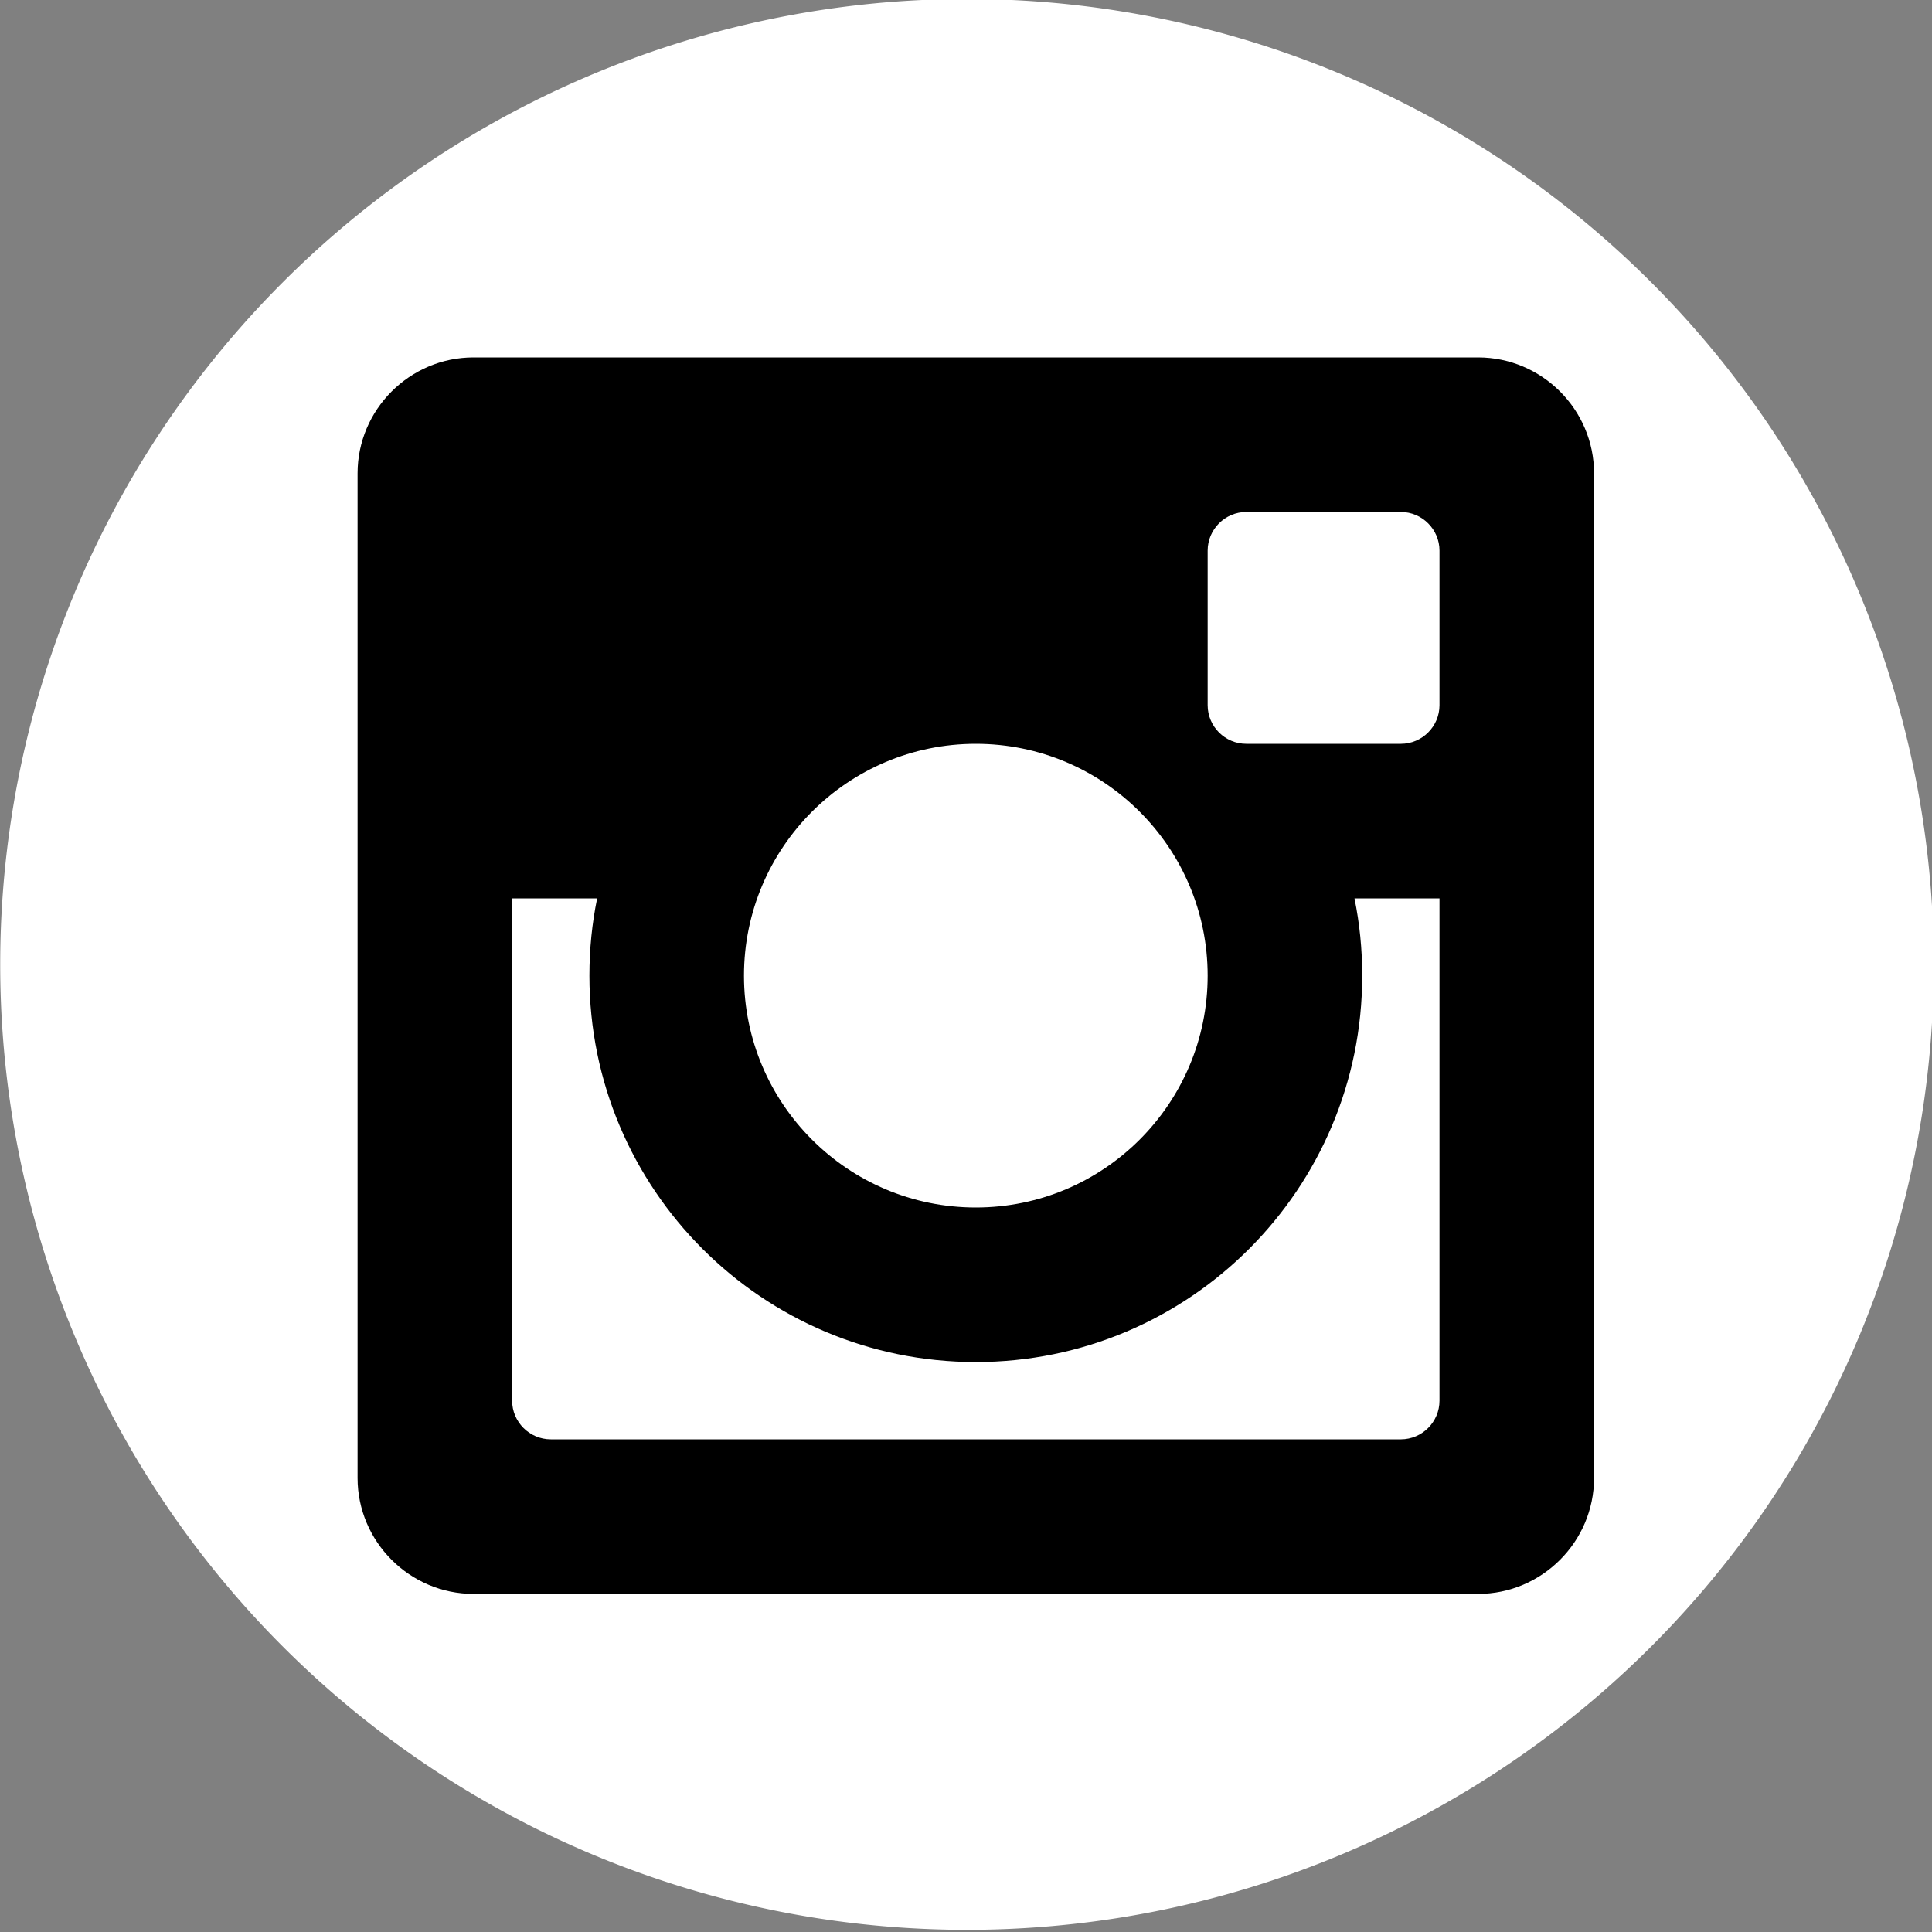
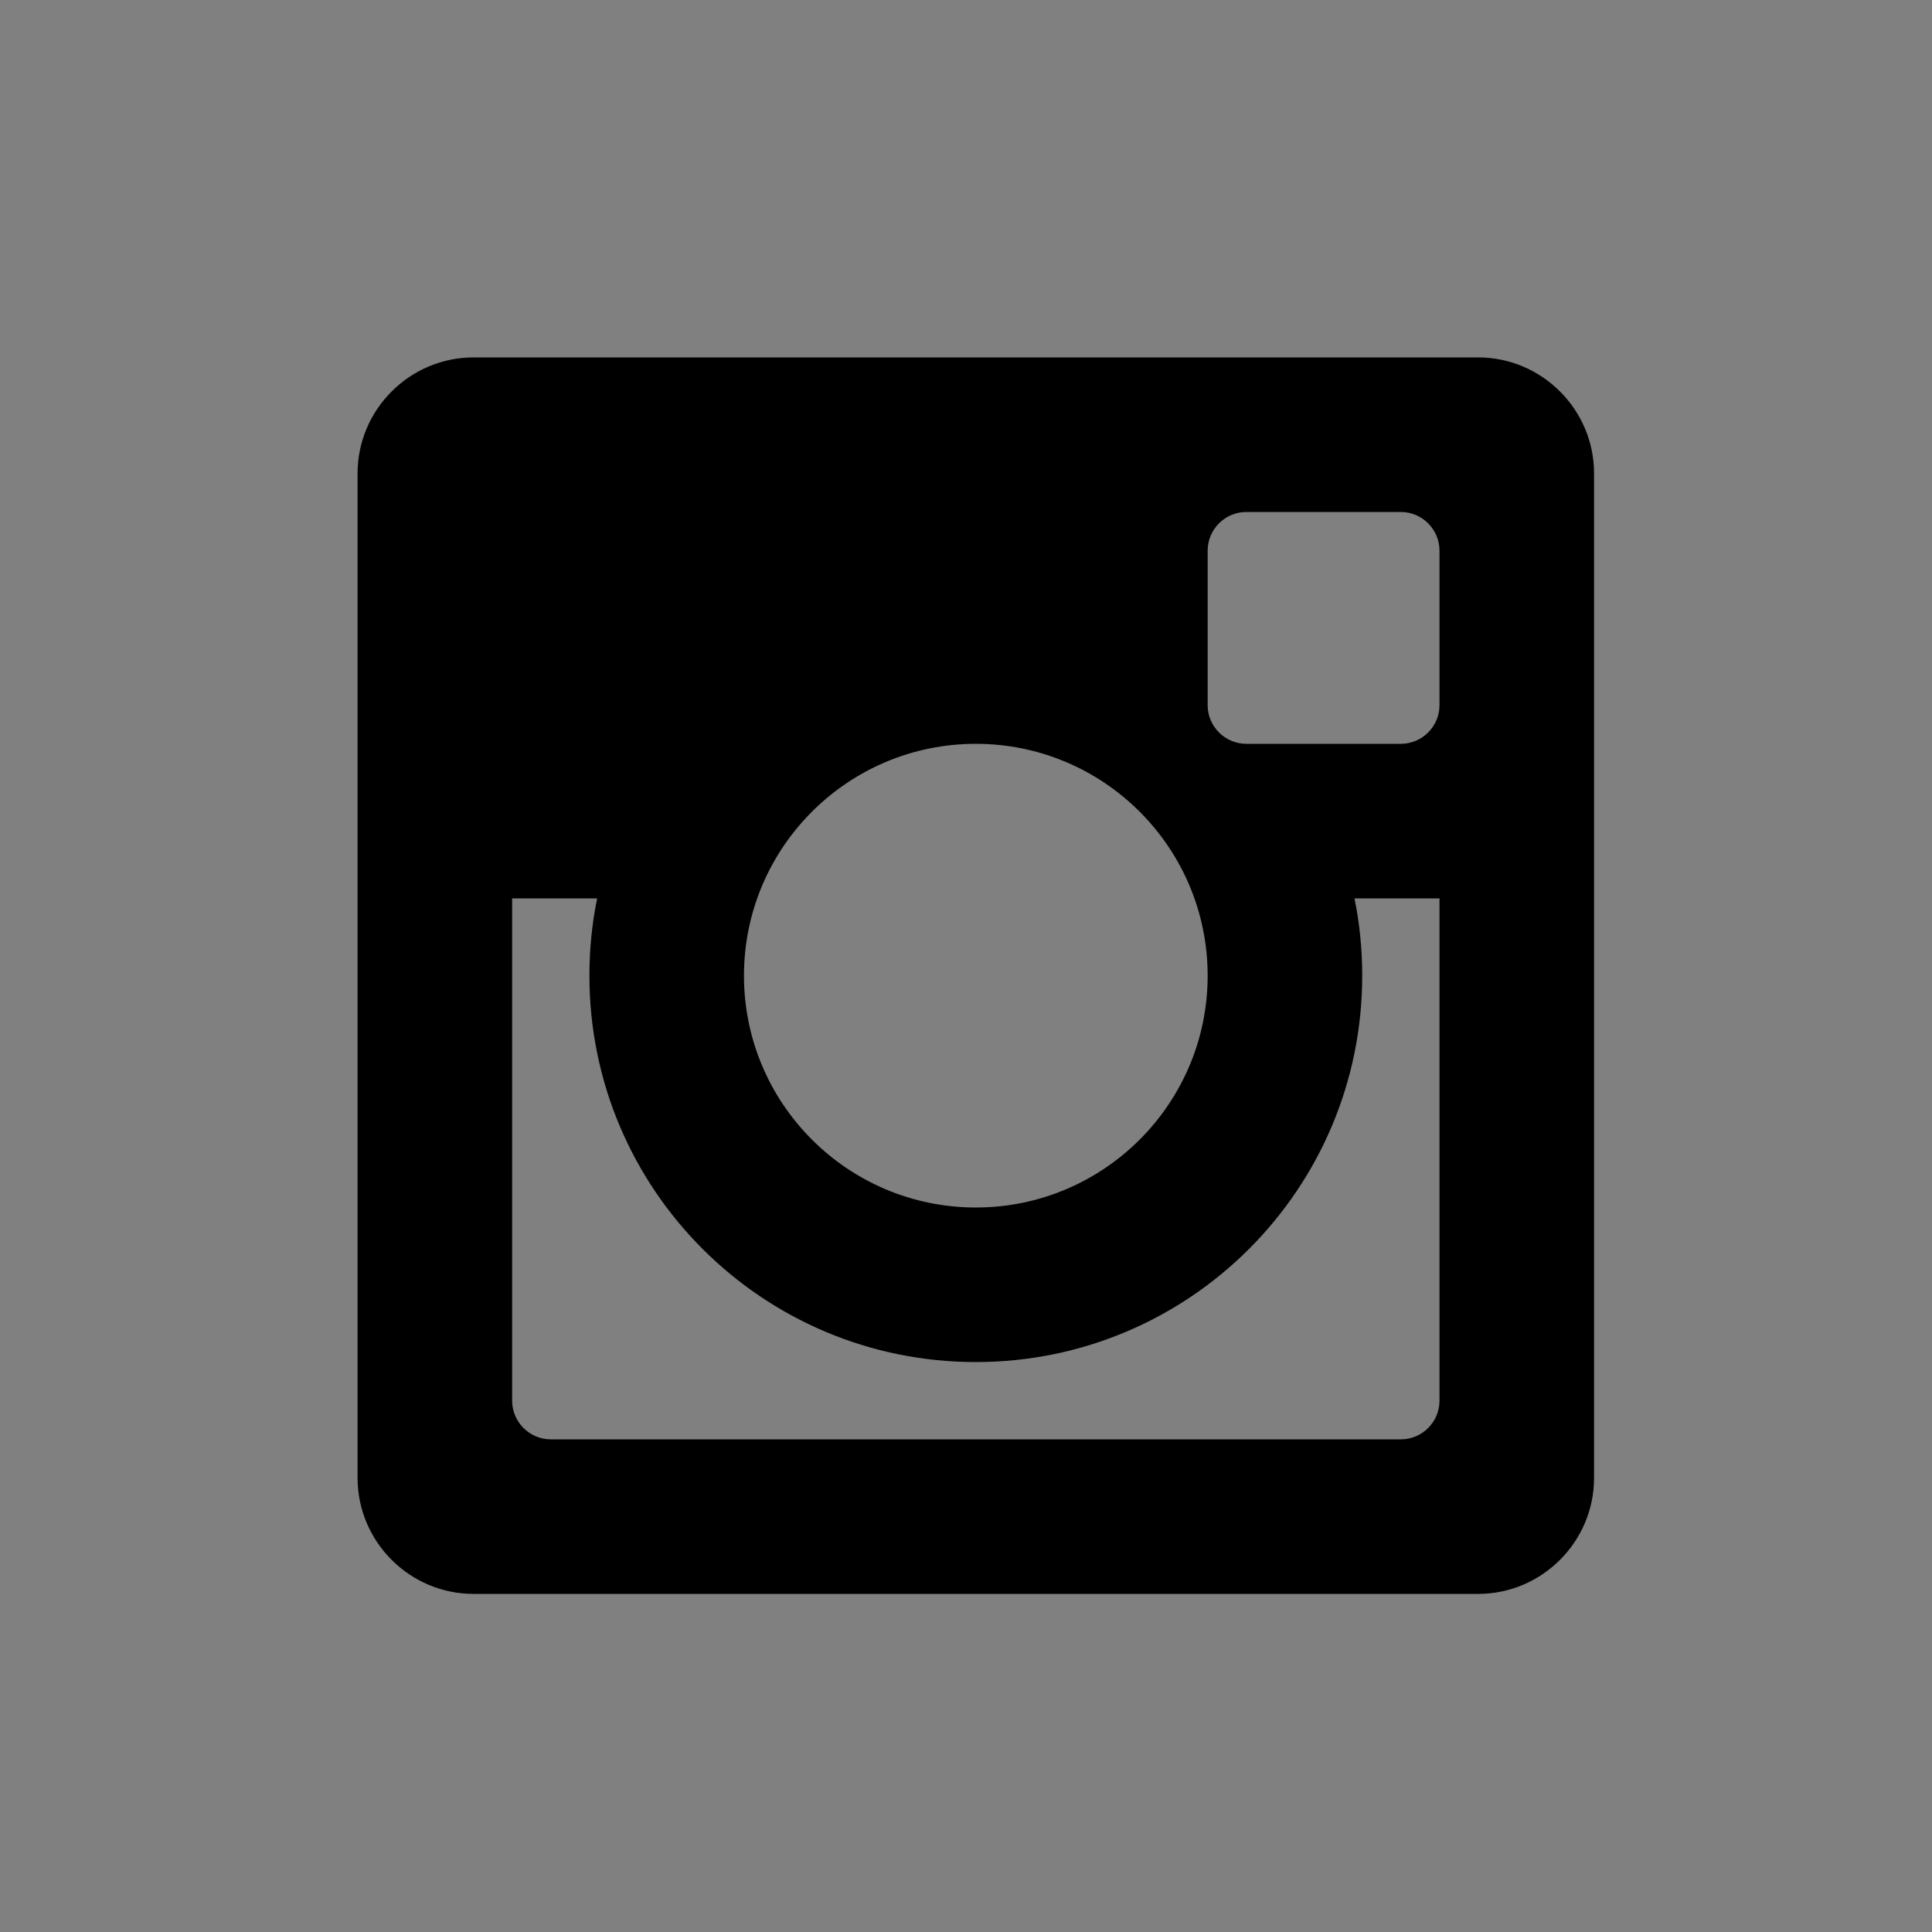
<svg xmlns="http://www.w3.org/2000/svg" xmlns:ns1="http://www.inkscape.org/namespaces/inkscape" xmlns:ns2="http://sodipodi.sourceforge.net/DTD/sodipodi-0.dtd" width="25" height="25" id="svg4494" version="1.1" ns1:version="0.48.5 r10040" ns2:docname="ok.svg">
  <rect width="100%" height="100%" fill="#808080" stroke="none" />
  <defs id="defs4496" />
  <ns2:namedview id="base" pagecolor="#ffffff" bordercolor="#666666" borderopacity="1.0" ns1:pageopacity="0.0" ns1:pageshadow="2" ns1:zoom="7.9195959" ns1:cx="39.999795" ns1:cy="2.4800707" ns1:document-units="px" ns1:current-layer="layer1" showgrid="false" fit-margin-top="0" fit-margin-left="0" fit-margin-right="0" fit-margin-bottom="0" ns1:window-width="1140" ns1:window-height="785" ns1:window-x="523" ns1:window-y="65" ns1:window-maximized="0" />
  <g ns1:label="Layer 1" ns1:groupmode="layer" id="layer1" transform="translate(-640.357,-808.434)">
-     <path ns2:type="arc" style="fill:#ffffff;fill-opacity:1;fill-rule:nonzero;stroke:none" id="path3103" ns2:cx="25.896452" ns2:cy="57.547668" ns2:rx="20.576006" ns2:ry="20.413136" d="m 46.472,57.548 a 20.576,20.413 0 1 1 -41.152,0 20.576,20.413 0 1 1 41.152,0 z" transform="matrix(0.608,0,0,0.612,637.125,785.694)" />
    <path style="fill:#000000" ns1:connector-curvature="0" d="m 659.484,813.059 h -13 c -0.825,0 -1.5,0.675 -1.5,1.5 v 13 c 0,0.825 0.675,1.5 1.5,1.5 h 13 c 0.825,0 1.5,-0.675 1.5,-1.5 v -13 c 0,-0.825 -0.675,-1.5 -1.5,-1.5 z m -3.5,2.5 c 0,-0.275 0.225,-0.5 0.5,-0.5 h 2 c 0.275,0 0.5,0.225 0.5,0.5 v 2 c 0,0.275 -0.225,0.5 -0.5,0.5 h -2 c -0.275,0 -0.5,-0.225 -0.5,-0.5 v -2 z m -3,2.5 c 1.656,0 3,1.344 3,3 0,1.656 -1.344,3 -3,3 -1.656,0 -3,-1.344 -3,-3 0,-1.656 1.344,-3 3,-3 z m 6,8.5 v 0 c 0,0.275 -0.225,0.5 -0.5,0.5 h -11 c -0.275,0 -0.5,-0.225 -0.5,-0.5 v 0 -6.5 h 1.1 c -0.066,0.322 -0.1,0.656 -0.1,1 0,2.762 2.237,5 5,5 2.763,0 5,-2.238 5,-5 0,-0.344 -0.034,-0.678 -0.1,-1 h 1.1 v 6.5 z" id="path3053" />
  </g>
</svg>